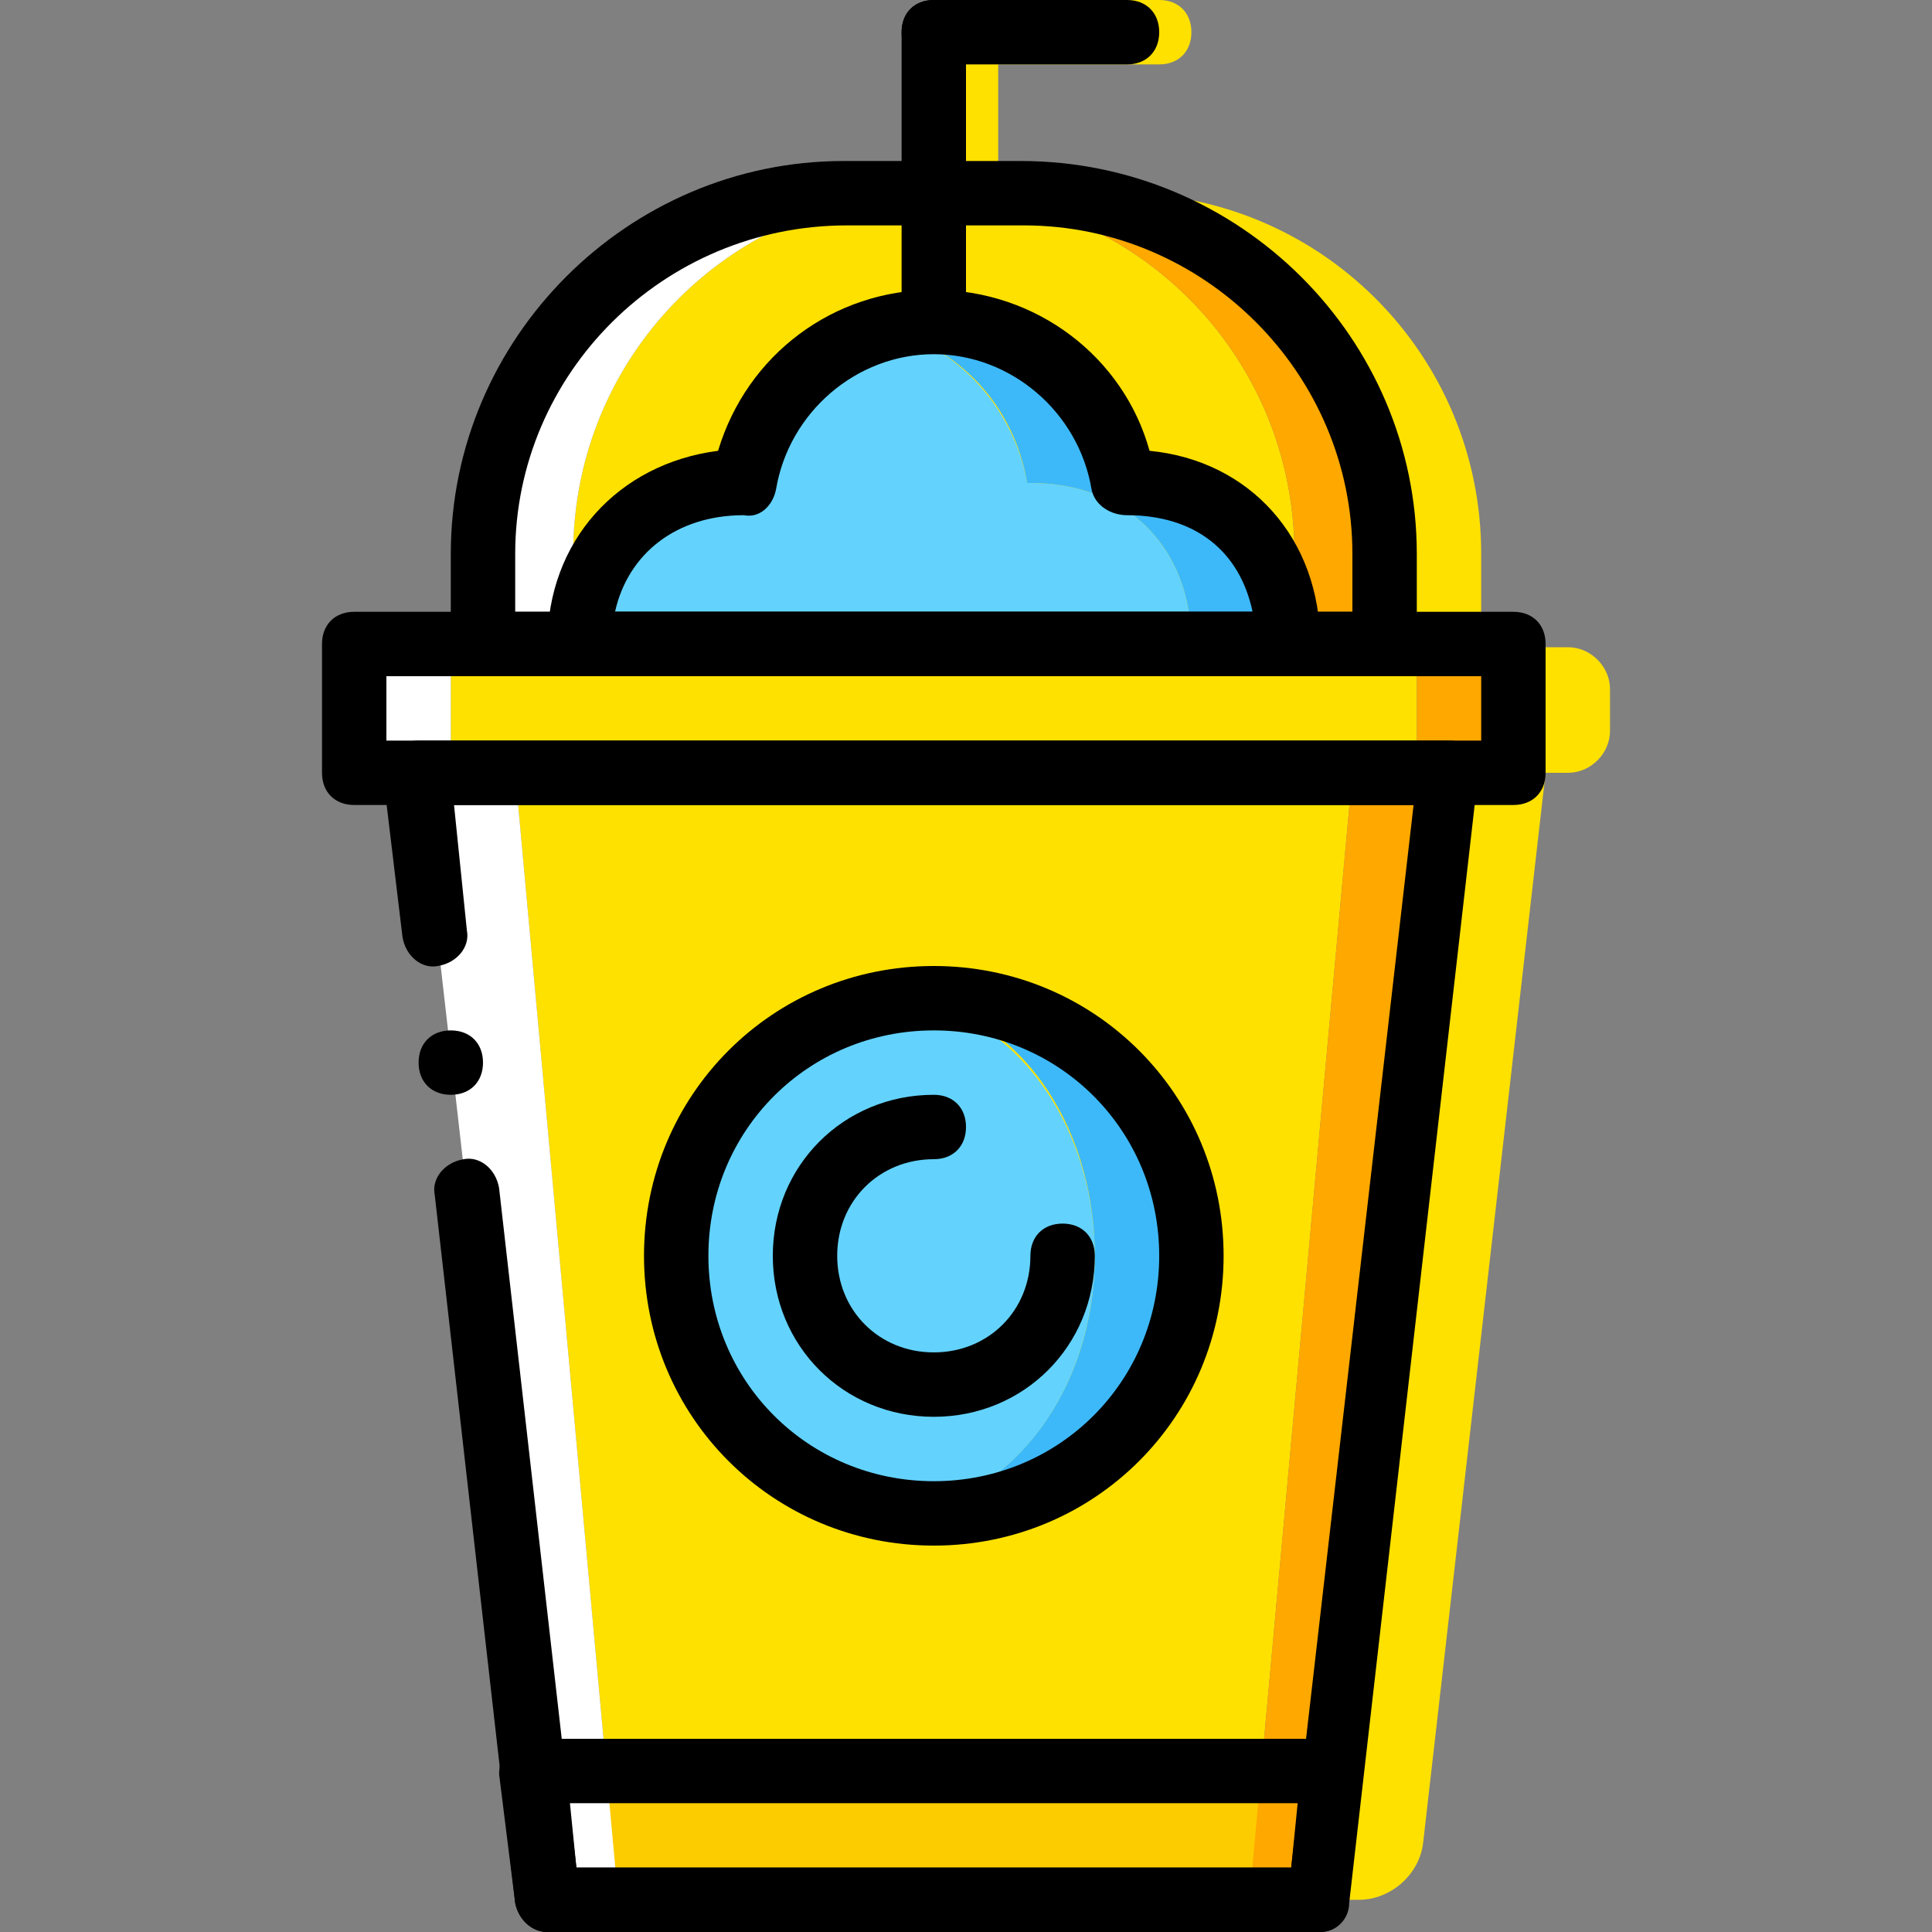
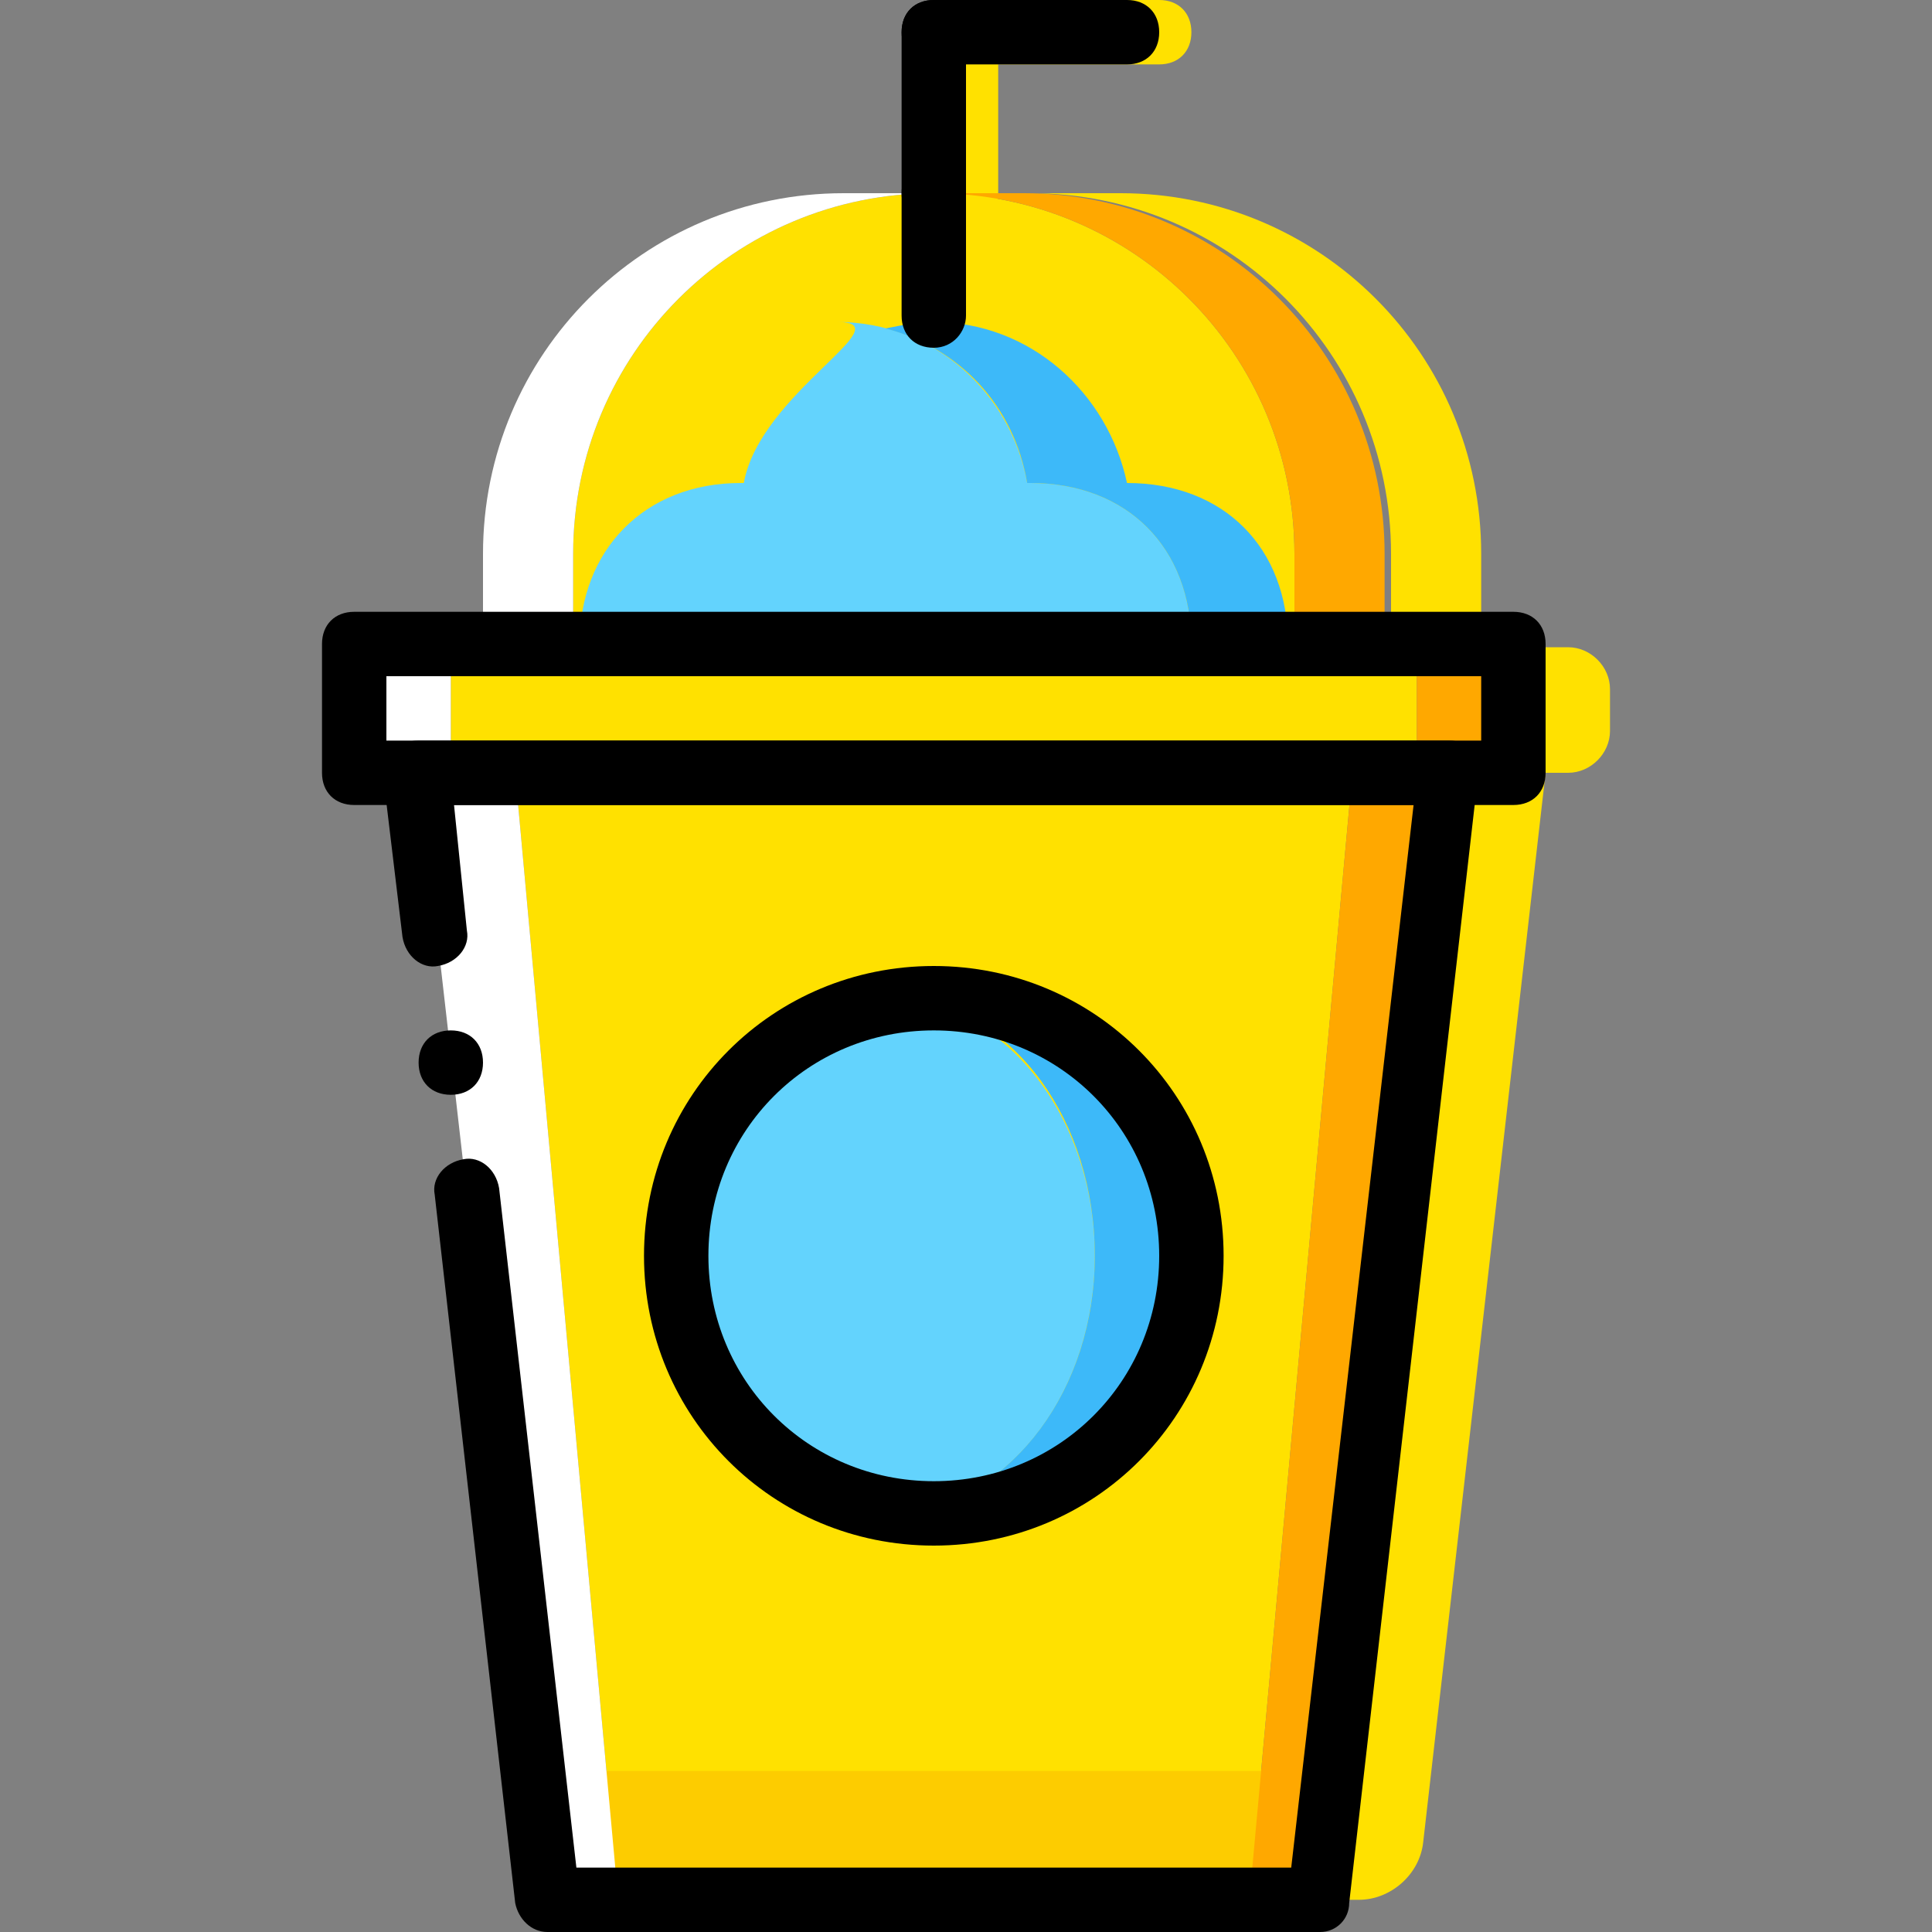
<svg xmlns="http://www.w3.org/2000/svg" version="1.1" id="Layer_1" x="0px" y="0px" viewBox="0 0 512 512" style="enable-background:new 0 0 512 512;" xml:space="preserve">
  <rect x="0" y="0" width="512" height="512" fill="#808080" stroke="none" />
  <g transform="translate(1 1)">
    <g>
      <path style="fill:#FFE100;" d="M295.96,50.2h-23.893c52.907,0,95.573,42.667,95.573,95.573v23.893h23.893v-23.893    C391.533,92.867,348.867,50.2,295.96,50.2" />
      <path style="fill:#FFE100;" d="M400.067,169.667V203.8h14.507c5.973,0,11.093-5.12,11.093-11.093v-11.093    c0-5.973-5.12-11.093-11.093-11.093h-14.507V169.667z" />
      <path style="fill:#FFE100;" d="M383,203.8l-27.307,298.667h3.413c8.533,0,16.213-6.827,17.067-15.36L408.6,203.8H383z" />
      <polygon style="fill:#FFE100;" points="330.093,502.467 162.84,502.467 135.533,203.8 357.4,203.8   " />
    </g>
    <polygon style="fill:#FDCC00;" points="139.8,468.333 144.067,502.467 348.867,502.467 353.133,468.333  " />
    <g>
      <path style="fill:#FFE100;" d="M255,58.733c-5.12,0-8.533-3.413-8.533-8.533V7.533C246.467,2.413,249.88-1,255-1    s8.533,3.413,8.533,8.533V50.2C263.533,55.32,260.12,58.733,255,58.733z" />
      <path style="fill:#FFE100;" d="M306.2,16.067H255c-5.12,0-8.533-3.413-8.533-8.533S249.88-1,255-1h51.2    c5.12,0,8.533,3.413,8.533,8.533S311.32,16.067,306.2,16.067z" />
      <path style="fill:#FFE100;" d="M342.04,169.667H150.893v-23.893c0-52.907,42.667-95.573,95.573-95.573l0,0    c52.907,0,95.573,42.667,95.573,95.573V169.667z" />
    </g>
    <path style="fill:#FFFFFF;" d="M127,145.773v23.893h23.893v-23.893c0-52.907,42.667-95.573,95.573-95.573h-23.893   C169.667,50.2,127,92.867,127,145.773" />
    <path style="fill:#FFA800;" d="M270.36,50.2h-23.893c52.907,0,95.573,42.667,95.573,95.573v23.893h23.893v-23.893   C365.933,92.867,323.267,50.2,270.36,50.2" />
    <path style="fill:#63D3FD;" d="M314.733,169.667c0-25.6-17.067-42.667-42.667-42.667h-0.853   c-4.267-23.893-24.747-42.667-50.347-42.667c17.92,0-20.48,18.773-24.747,42.667h-0.853c-25.6,0-42.667,17.92-42.667,42.667   H314.733z" />
    <path style="fill:#3DB9F9;" d="M297.667,127C297.667,127,296.813,127,297.667,127c-5.12-23.893-25.6-42.667-51.2-42.667   c-4.267,0-8.533,0.853-12.8,1.707c19.627,5.12,34.133,20.48,37.547,40.96h0.853c25.6,0,42.667,17.067,42.667,42.667h25.6   C340.333,144.067,323.267,127,297.667,127" />
    <polygon style="fill:#FFE100;" points="118.467,203.8 374.467,203.8 374.467,169.667 118.467,169.667  " />
    <polygon style="fill:#FFFFFF;" points="92.867,203.8 118.467,203.8 118.467,169.667 92.867,169.667  " />
    <polygon style="fill:#FFA800;" points="374.467,203.8 400.067,203.8 400.067,169.667 374.467,169.667  " />
    <polygon style="fill:#FFFFFF;" points="109.933,203.8 144.067,502.467 162.84,502.467 135.533,203.8  " />
    <polygon style="fill:#FFA800;" points="357.4,203.8 330.093,502.467 348.867,502.467 383,203.8  " />
    <path style="fill:#63D3FD;" d="M289.133,331.8c0-37.547-24.747-68.267-55.467-68.267S178.2,294.253,178.2,331.8   s24.747,68.267,55.467,68.267S289.133,369.347,289.133,331.8" />
    <path style="fill:#3DB9F9;" d="M246.467,263.533c-2.56,0-5.12,0-6.827,0c28.16,3.413,49.493,32.427,49.493,68.267   s-22.187,64-49.493,68.267c2.56,0,4.267,0,6.827,0c37.547,0,68.267-30.72,68.267-68.267S284.013,263.533,246.467,263.533" />
    <path d="M348.867,511h-204.8c-4.267,0-7.68-3.413-8.533-7.68L114.2,315.587c-0.853-4.267,2.56-8.533,7.68-9.387   c4.267-0.853,8.533,2.56,9.387,7.68l20.48,180.053h189.44l32.427-281.6H119.32l3.413,33.28c0.853,4.267-2.56,8.533-7.68,9.387   c-4.267,0.853-8.533-2.56-9.387-7.68l-5.12-42.667c0-2.56,0.853-5.12,1.707-6.827c2.56-1.707,5.12-2.56,7.68-2.56H383   c2.56,0,5.12,0.853,5.973,2.56c1.707,1.707,2.56,4.267,1.707,6.827L356.547,503.32C356.547,507.587,353.133,511,348.867,511z" />
    <path d="M127,280.6c0-5.12-3.413-8.533-8.533-8.533c-5.12,0-8.533,3.413-8.533,8.533s3.413,8.533,8.533,8.533   C123.587,289.133,127,285.72,127,280.6" />
    <path d="M400.067,212.333h-307.2c-5.12,0-8.533-3.413-8.533-8.533v-34.133c0-5.12,3.413-8.533,8.533-8.533h307.2   c5.12,0,8.533,3.413,8.533,8.533V203.8C408.6,208.92,405.187,212.333,400.067,212.333z M101.4,195.267h290.133V178.2H101.4V195.267   z" />
-     <path d="M365.933,178.2H127c-5.12,0-8.533-3.413-8.533-8.533v-23.893c0-57.173,46.933-104.107,104.107-104.107h46.933   c58.027,0,104.96,46.933,104.96,104.107v23.893C374.467,174.787,371.053,178.2,365.933,178.2z M135.533,161.133H357.4v-15.36   c0-47.787-39.253-87.04-87.04-87.04h-46.933c-48.64,0-87.893,39.253-87.893,87.04V161.133z" />
    <path d="M246.467,58.733c-5.12,0-8.533-3.413-8.533-8.533V7.533c0-5.12,3.413-8.533,8.533-8.533C251.587-1,255,2.413,255,7.533   V50.2C255,55.32,251.587,58.733,246.467,58.733z" />
    <path d="M297.667,16.067h-51.2c-5.12,0-8.533-3.413-8.533-8.533S241.347-1,246.467-1h51.2c5.12,0,8.533,3.413,8.533,8.533   S302.787,16.067,297.667,16.067z" />
-     <path d="M348.867,511h-204.8c-4.267,0-7.68-3.413-8.533-7.68l-4.267-34.133c0-2.56,0.853-5.12,1.707-6.827   c2.56-1.707,5.12-2.56,6.827-2.56h212.48c2.56,0,5.12,0.853,5.973,2.56c1.707,1.707,2.56,4.267,1.707,6.827l-4.267,34.133   C356.547,507.587,353.133,511,348.867,511z M151.747,493.933h189.44l1.707-17.067H150.04L151.747,493.933z" />
-     <path d="M340.333,178.2H152.6c-5.12,0-8.533-3.413-8.533-8.533c0-27.307,18.773-47.787,45.227-51.2   c7.68-25.6,30.72-42.667,57.173-42.667c27.307,0,50.347,17.92,57.173,42.667c26.453,2.56,45.227,23.04,45.227,51.2   C348.867,174.787,345.453,178.2,340.333,178.2z M161.987,161.133h168.96c-3.413-16.213-15.36-25.6-33.28-25.6   c-4.267,0-8.533-2.56-9.387-6.827c-3.413-20.48-21.333-35.84-41.813-35.84s-38.4,15.36-41.813,35.84   c-0.853,4.267-4.267,7.68-8.533,6.827l0,0C178.2,135.533,165.4,145.773,161.987,161.133z" />
    <path d="M246.467,91.16c-5.12,0-8.533-3.413-8.533-8.533V50.2c0-5.12,3.413-8.533,8.533-8.533c5.12,0,8.533,3.413,8.533,8.533   v32.427C255,86.893,251.587,91.16,246.467,91.16z" />
    <path d="M246.467,408.6c-42.667,0-76.8-34.133-76.8-76.8s34.133-76.8,76.8-76.8s76.8,34.133,76.8,76.8S289.133,408.6,246.467,408.6   z M246.467,272.067c-33.28,0-59.733,26.453-59.733,59.733s26.453,59.733,59.733,59.733S306.2,365.08,306.2,331.8   S279.747,272.067,246.467,272.067z" />
-     <path d="M246.467,374.467c-23.893,0-42.667-18.773-42.667-42.667s18.773-42.667,42.667-42.667c5.12,0,8.533,3.413,8.533,8.533   s-3.413,8.533-8.533,8.533c-14.507,0-25.6,11.093-25.6,25.6s11.093,25.6,25.6,25.6c14.507,0,25.6-11.093,25.6-25.6   c0-5.12,3.413-8.533,8.533-8.533c5.12,0,8.533,3.413,8.533,8.533C289.133,355.693,270.36,374.467,246.467,374.467z" />
  </g>
  <g>
</g>
  <g>
</g>
  <g>
</g>
  <g>
</g>
  <g>
</g>
  <g>
</g>
  <g>
</g>
  <g>
</g>
  <g>
</g>
  <g>
</g>
  <g>
</g>
  <g>
</g>
  <g>
</g>
  <g>
</g>
  <g>
</g>
</svg>